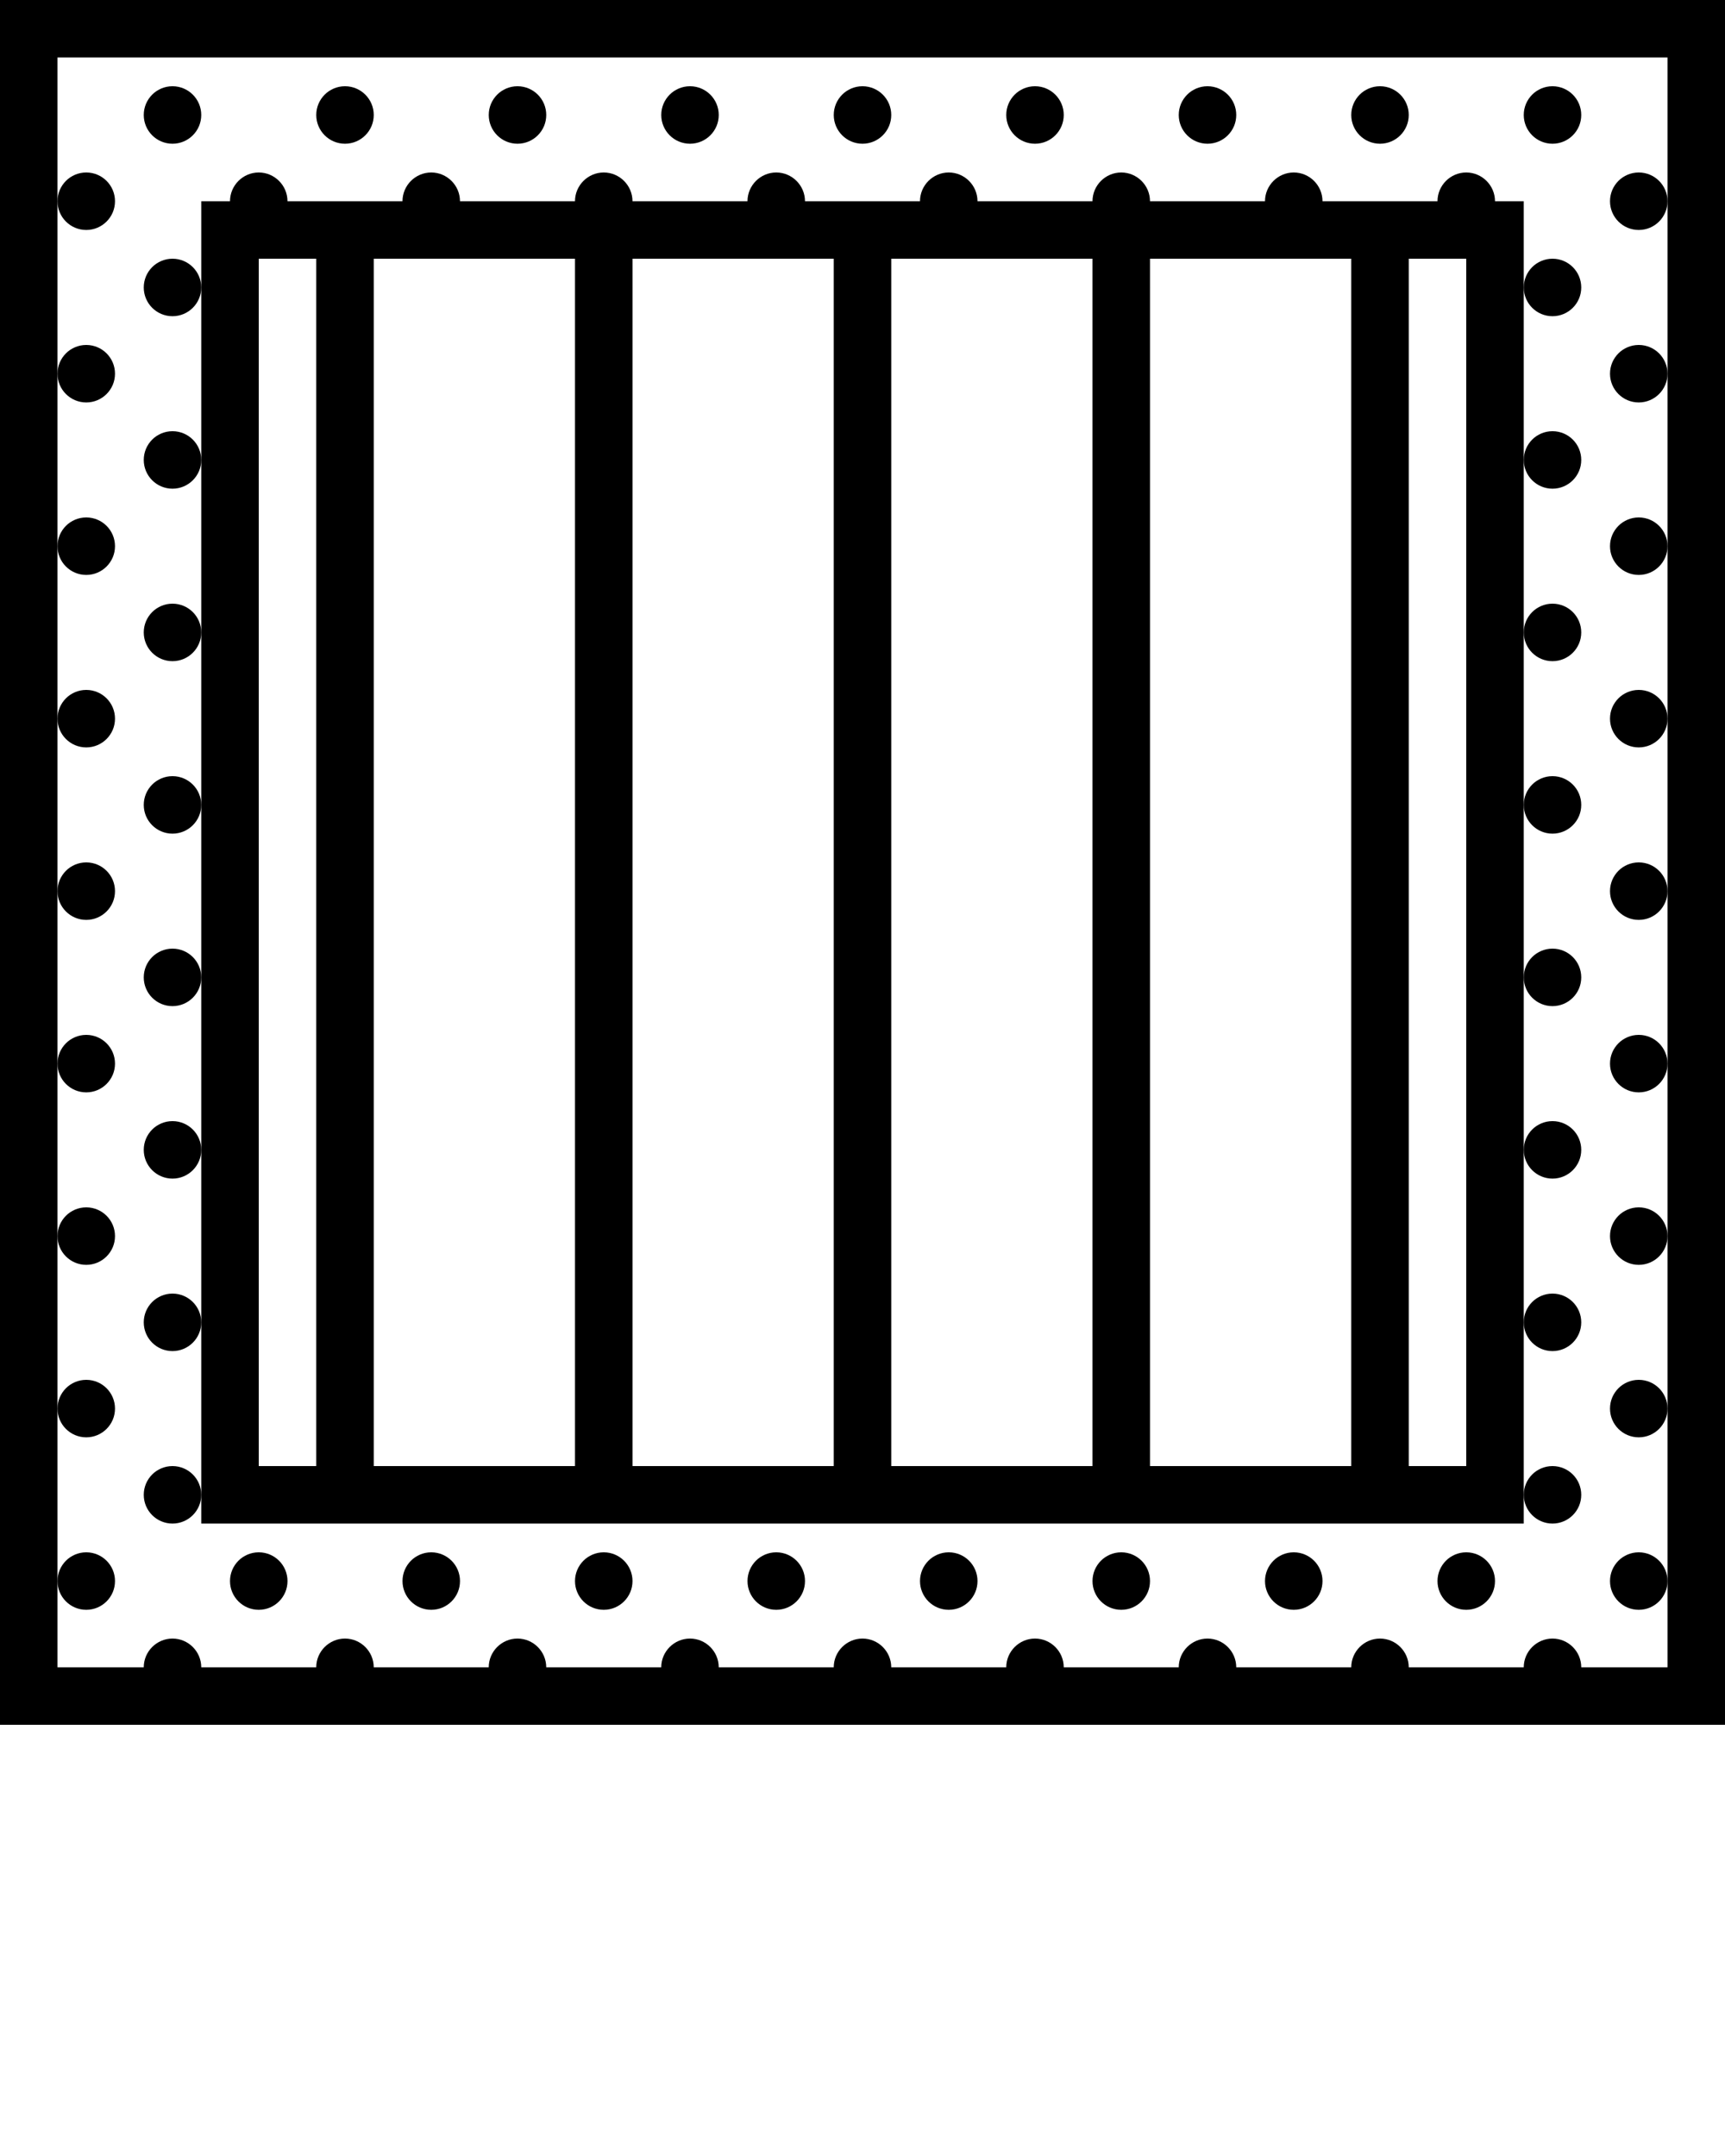
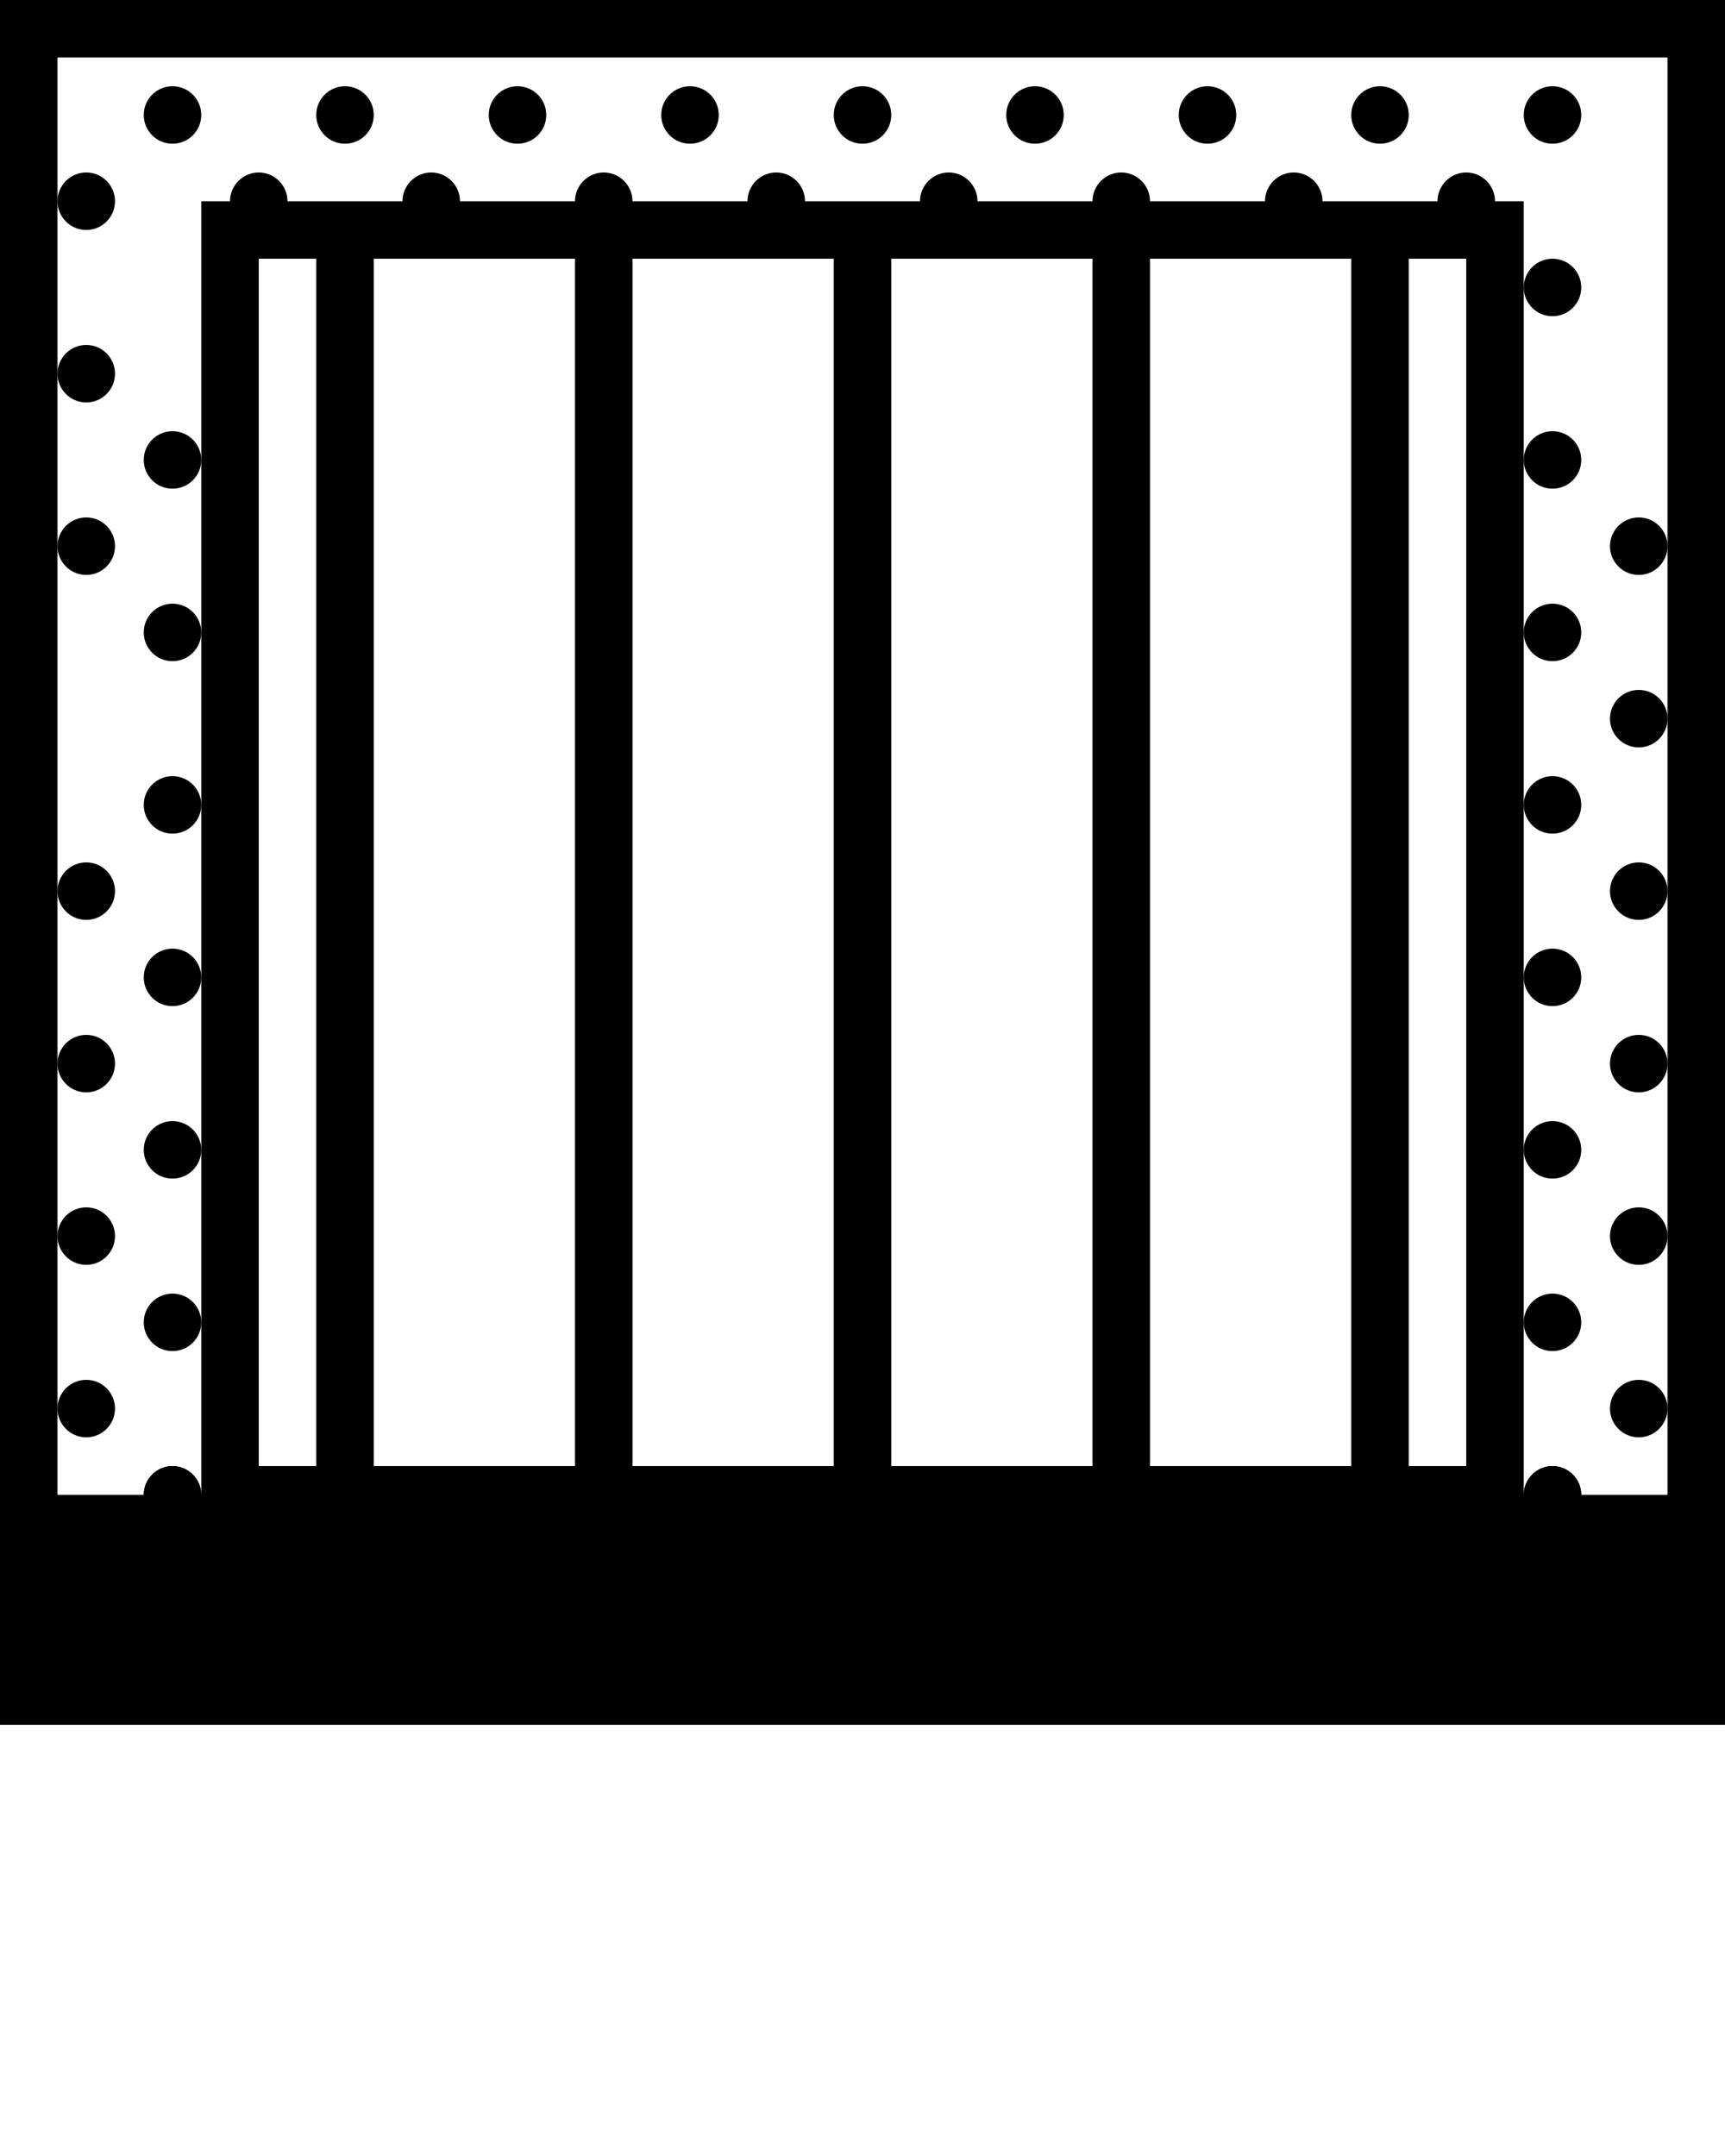
<svg xmlns="http://www.w3.org/2000/svg" version="1.1" x="0px" y="0px" viewBox="0 0 60 75" enable-background="new 0 0 60 60" xml:space="preserve">
  <g>
-     <path d="M0,0v60h60V0H0z M58,7v6v6v6v6v6v6v6v6v3h-3c0-0.55-0.45-1-1-1s-1,0.45-1,1h-4c0-0.55-0.45-1-1-1s-1,0.45-1,1h-4   c0-0.55-0.45-1-1-1s-1,0.45-1,1h-4c0-0.55-0.45-1-1-1s-1,0.45-1,1h-4c0-0.55-0.45-1-1-1s-1,0.45-1,1h-4c0-0.55-0.45-1-1-1   s-1,0.45-1,1h-4c0-0.55-0.45-1-1-1s-1,0.45-1,1h-4c0-0.55-0.45-1-1-1s-1,0.45-1,1H7c0-0.55-0.45-1-1-1s-1,0.45-1,1H2v-3v-6v-6v-6   v-6v-6v-6v-6V7V2h56V7z" />
+     <path d="M0,0v60h60V0H0z M58,7v6v6v6v6v6v6v6v3h-3c0-0.55-0.45-1-1-1s-1,0.45-1,1h-4c0-0.55-0.45-1-1-1s-1,0.45-1,1h-4   c0-0.55-0.45-1-1-1s-1,0.45-1,1h-4c0-0.55-0.45-1-1-1s-1,0.45-1,1h-4c0-0.55-0.45-1-1-1s-1,0.45-1,1h-4c0-0.55-0.45-1-1-1   s-1,0.45-1,1h-4c0-0.55-0.45-1-1-1s-1,0.45-1,1h-4c0-0.55-0.45-1-1-1s-1,0.45-1,1H7c0-0.55-0.45-1-1-1s-1,0.45-1,1H2v-3v-6v-6v-6   v-6v-6v-6v-6V7V2h56V7z" />
    <path d="M7,53h46v-1v-6v-6v-6v-6v-6v-6v-6V7h-1c0-0.55-0.45-1-1-1s-1,0.45-1,1h-4c0-0.55-0.45-1-1-1s-1,0.45-1,1h-4   c0-0.55-0.45-1-1-1s-1,0.45-1,1h-4c0-0.55-0.45-1-1-1s-1,0.45-1,1h-4c0-0.55-0.45-1-1-1s-1,0.45-1,1h-4c0-0.55-0.45-1-1-1   s-1,0.45-1,1h-4c0-0.55-0.45-1-1-1s-1,0.45-1,1h-4c0-0.55-0.45-1-1-1S8,6.45,8,7H7v3v6v6v6v6v6v6v6V53z M51,9v42h-2V9H51z M47,9v42   h-7V9H47z M38,9v42h-7V9H38z M29,9v42h-7V9H29z M20,9v42h-7V9H20z M11,9v42H9V9H11z" />
    <circle cx="6" cy="4" r="1" />
    <circle cx="3" cy="7" r="1" />
-     <circle cx="6" cy="10" r="1" />
    <circle cx="3" cy="13" r="1" />
    <circle cx="6" cy="16" r="1" />
    <circle cx="3" cy="19" r="1" />
    <circle cx="6" cy="22" r="1" />
-     <circle cx="3" cy="25" r="1" />
    <circle cx="6" cy="28" r="1" />
    <circle cx="3" cy="31" r="1" />
    <circle cx="6" cy="34" r="1" />
    <circle cx="3" cy="37" r="1" />
    <circle cx="6" cy="40" r="1" />
    <circle cx="3" cy="43" r="1" />
    <circle cx="6" cy="46" r="1" />
    <circle cx="3" cy="49" r="1" />
    <circle cx="6" cy="52" r="1" />
    <circle cx="3" cy="55" r="1" />
    <circle cx="12" cy="4" r="1" />
    <circle cx="9" cy="55" r="1" />
    <circle cx="18" cy="4" r="1" />
-     <circle cx="15" cy="55" r="1" />
    <circle cx="24" cy="4" r="1" />
    <circle cx="21" cy="55" r="1" />
    <circle cx="30" cy="4" r="1" />
    <circle cx="27" cy="55" r="1" />
    <circle cx="36" cy="4" r="1" />
    <circle cx="33" cy="55" r="1" />
    <circle cx="42" cy="4" r="1" />
    <circle cx="39" cy="55" r="1" />
    <circle cx="48" cy="4" r="1" />
    <circle cx="45" cy="55" r="1" />
    <circle cx="54" cy="4" r="1" />
    <circle cx="54" cy="10" r="1" />
    <circle cx="54" cy="16" r="1" />
    <circle cx="54" cy="22" r="1" />
    <circle cx="54" cy="28" r="1" />
    <circle cx="54" cy="34" r="1" />
    <circle cx="54" cy="40" r="1" />
    <circle cx="54" cy="46" r="1" />
    <circle cx="54" cy="52" r="1" />
    <circle cx="51" cy="55" r="1" />
-     <circle cx="57" cy="7" r="1" />
-     <circle cx="57" cy="13" r="1" />
    <circle cx="57" cy="19" r="1" />
    <circle cx="57" cy="25" r="1" />
    <circle cx="57" cy="31" r="1" />
    <circle cx="57" cy="37" r="1" />
    <circle cx="57" cy="43" r="1" />
    <circle cx="57" cy="49" r="1" />
    <circle cx="57" cy="55" r="1" />
  </g>
</svg>